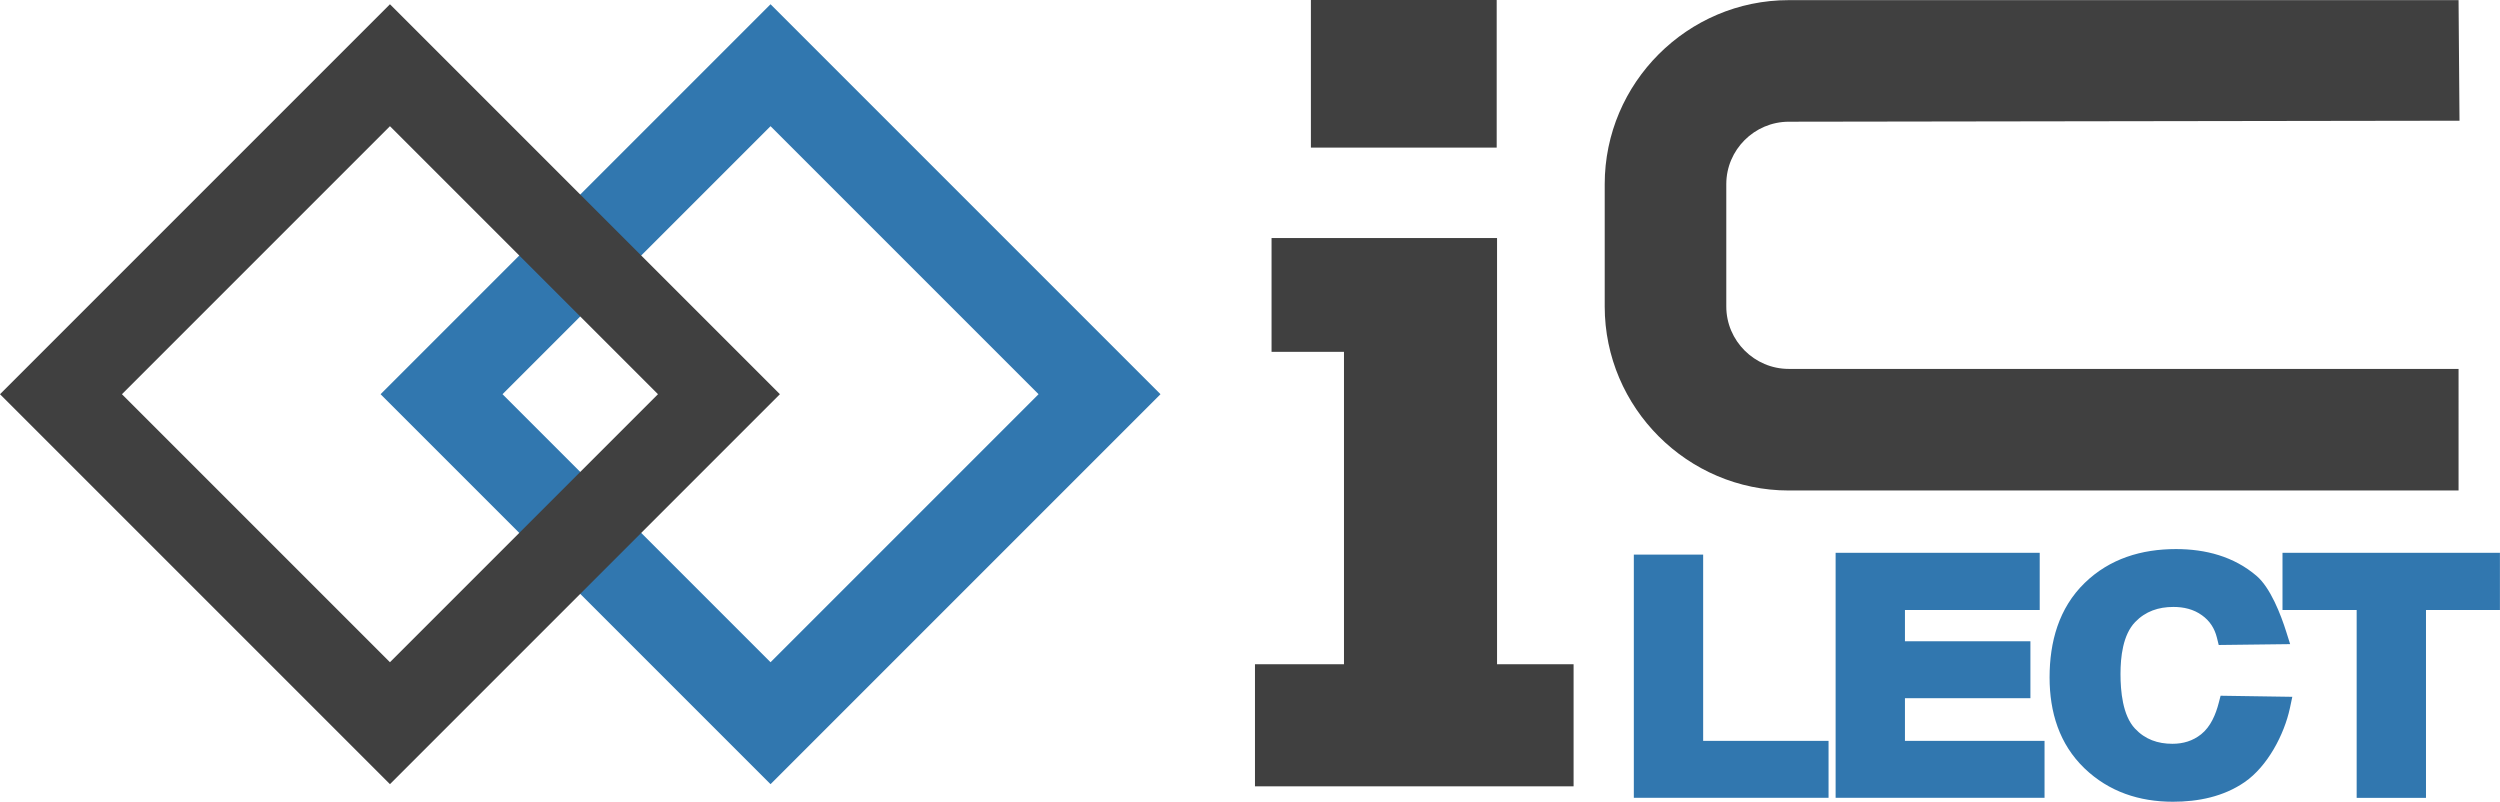
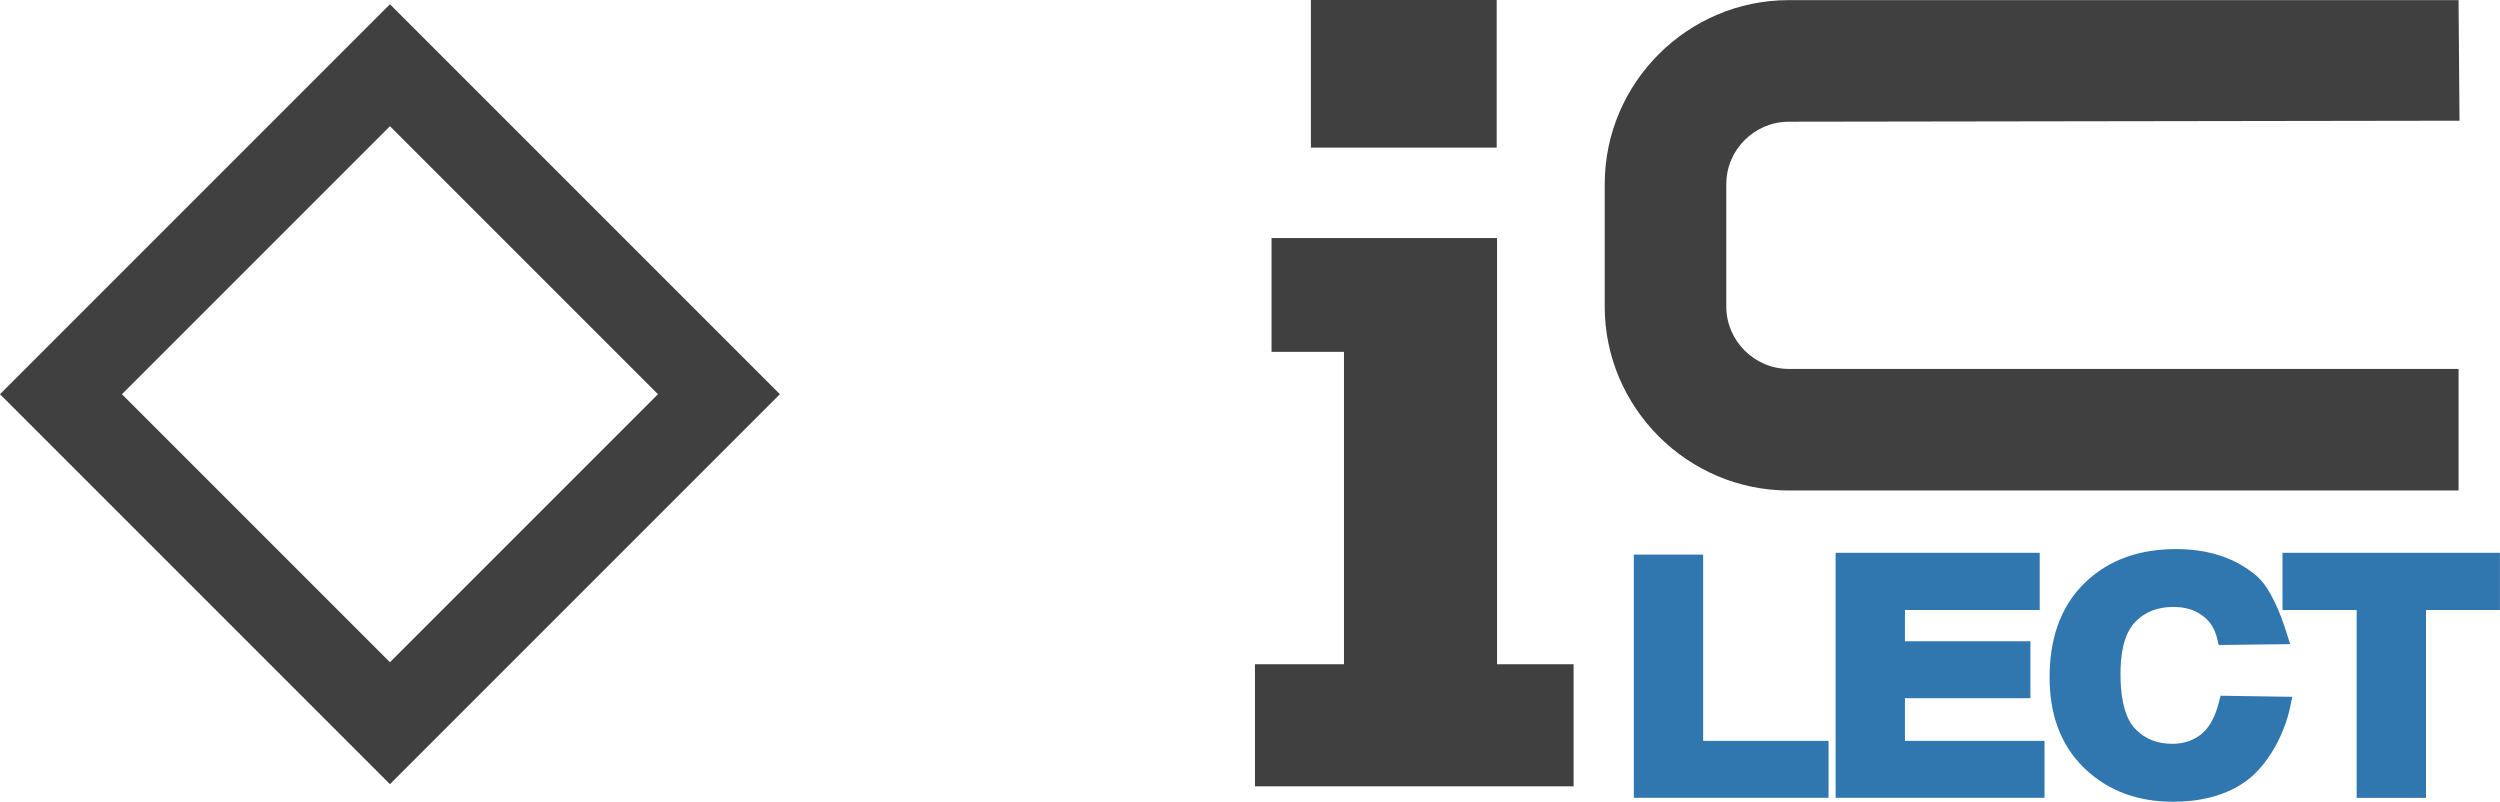
<svg xmlns="http://www.w3.org/2000/svg" xml:space="preserve" width="53.042mm" height="17.009mm" style="shape-rendering:geometricPrecision; text-rendering:geometricPrecision; image-rendering:optimizeQuality; fill-rule:evenodd; clip-rule:evenodd" viewBox="0 0 34.69 11.124">
  <defs>
    <style type="text/css">  .fil0 {fill:#3177AF} .fil1 {fill:#404040}  </style>
  </defs>
  <g id="Layer_x0020_1">
    <g id="_151166184">
      <path id="_132881144" class="fil0" d="M23.632 10.28l1.741 0 0 0.79 -2.702 0 0 -3.374 0.962 0 0 2.583zm2.801 -1.816l0 0.434 1.741 0 0 0.79 -1.741 0 0 0.592 1.937 0 0 0.79 -2.899 0 0 -3.399 2.832 0 0 0.793 -1.871 0zm4.378 1.19l0.997 0.015 -0.033 0.156c-0.079,0.369 -0.312,0.81 -0.629,1.028 -0.293,0.202 -0.644,0.272 -0.995,0.272 -0.465,0 -0.887,-0.138 -1.226,-0.463 -0.351,-0.337 -0.485,-0.782 -0.485,-1.262 0,-0.491 0.127,-0.961 0.487,-1.311 0.347,-0.337 0.788,-0.47 1.267,-0.47 0.41,0 0.802,0.102 1.118,0.372 0.193,0.165 0.337,0.537 0.413,0.779l0.053 0.168 -0.991 0.012 -0.025 -0.101c-0.032,-0.129 -0.098,-0.233 -0.207,-0.311 -0.117,-0.085 -0.254,-0.116 -0.397,-0.116 -0.206,0 -0.387,0.06 -0.531,0.21 -0.171,0.178 -0.203,0.486 -0.203,0.72 0,0.237 0.029,0.575 0.201,0.758 0.14,0.15 0.316,0.211 0.519,0.211 0.148,0 0.282,-0.039 0.399,-0.132 0.132,-0.105 0.203,-0.276 0.244,-0.435l0.026 -0.1zm1.89 -1.19l-1.029 0 0 -0.793 3.017 0 0 0.793 -1.026 0 0 2.607 -0.962 0 0 -2.607z" />
      <path id="_132880904" class="fil1" d="M18.19 0l2.578 0 0 2.048 -2.578 0 0 -2.048zm2.583 4.882l0 4.335 1.062 0 0 1.694 -4.421 0 0 -1.694 1.235 0 0 -4.335 -1.005 0 0 -1.579 3.129 0 0 0.861 0 0.718z" />
      <path id="_132880736" class="fil1" d="M34.115 6.806l-9.295 0c-1.403,0 -2.553,-1.149 -2.553,-2.553l0 -1.698c0,-1.404 1.149,-2.553 2.553,-2.553l9.295 0 0.013 1.673 -9.308 0.014c-0.476,0.001 -0.866,0.39 -0.866,0.866l0 1.698c0,0.476 0.391,0.866 0.866,0.866l9.295 0 -6.54007e-005 1.687z" />
-       <path id="_151165968" class="fil0" d="M10.692 0.059l5.411 5.411 -5.411 5.411 -5.411 -5.411 5.411 -5.411zm0 1.692l3.719 3.719 -3.719 3.719 -3.719 -3.719 3.719 -3.719z" />
      <path id="_151166760" class="fil1" d="M5.411 0.059l5.411 5.411 -5.411 5.411 -5.411 -5.411 5.411 -5.411zm0 1.692l3.719 3.719 -3.719 3.719 -3.719 -3.719 3.719 -3.719z" />
    </g>
  </g>
</svg>